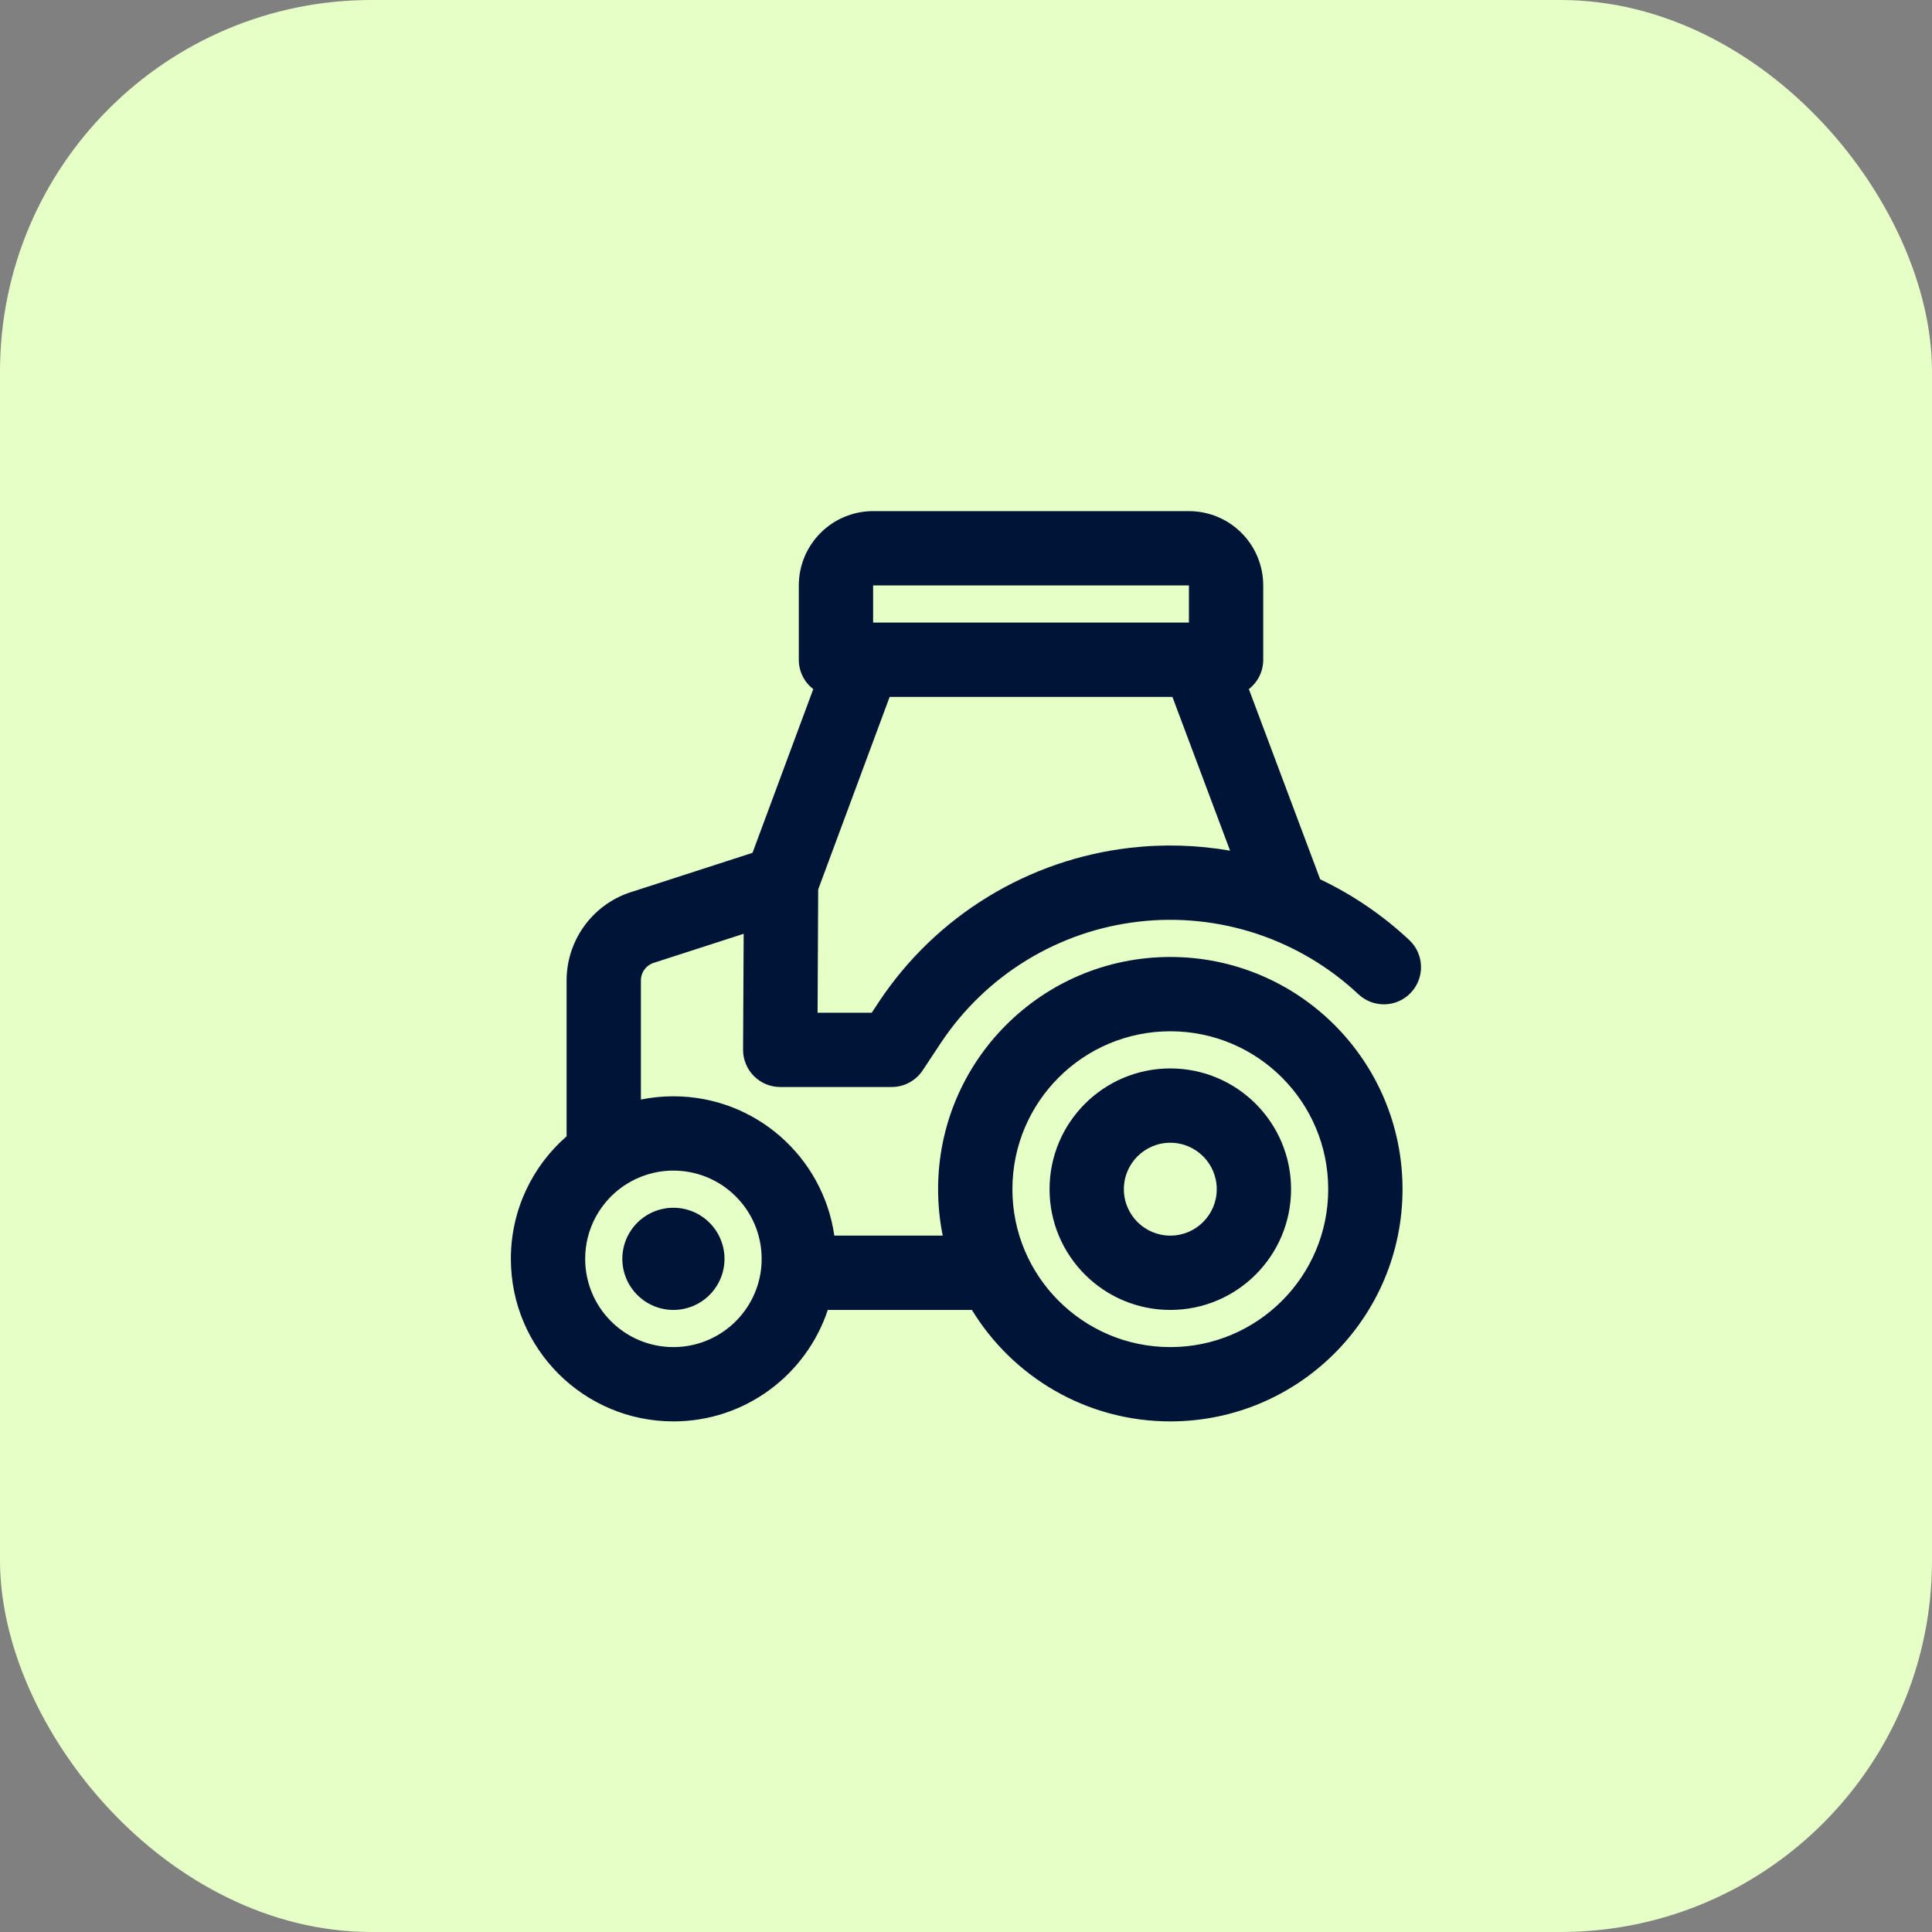
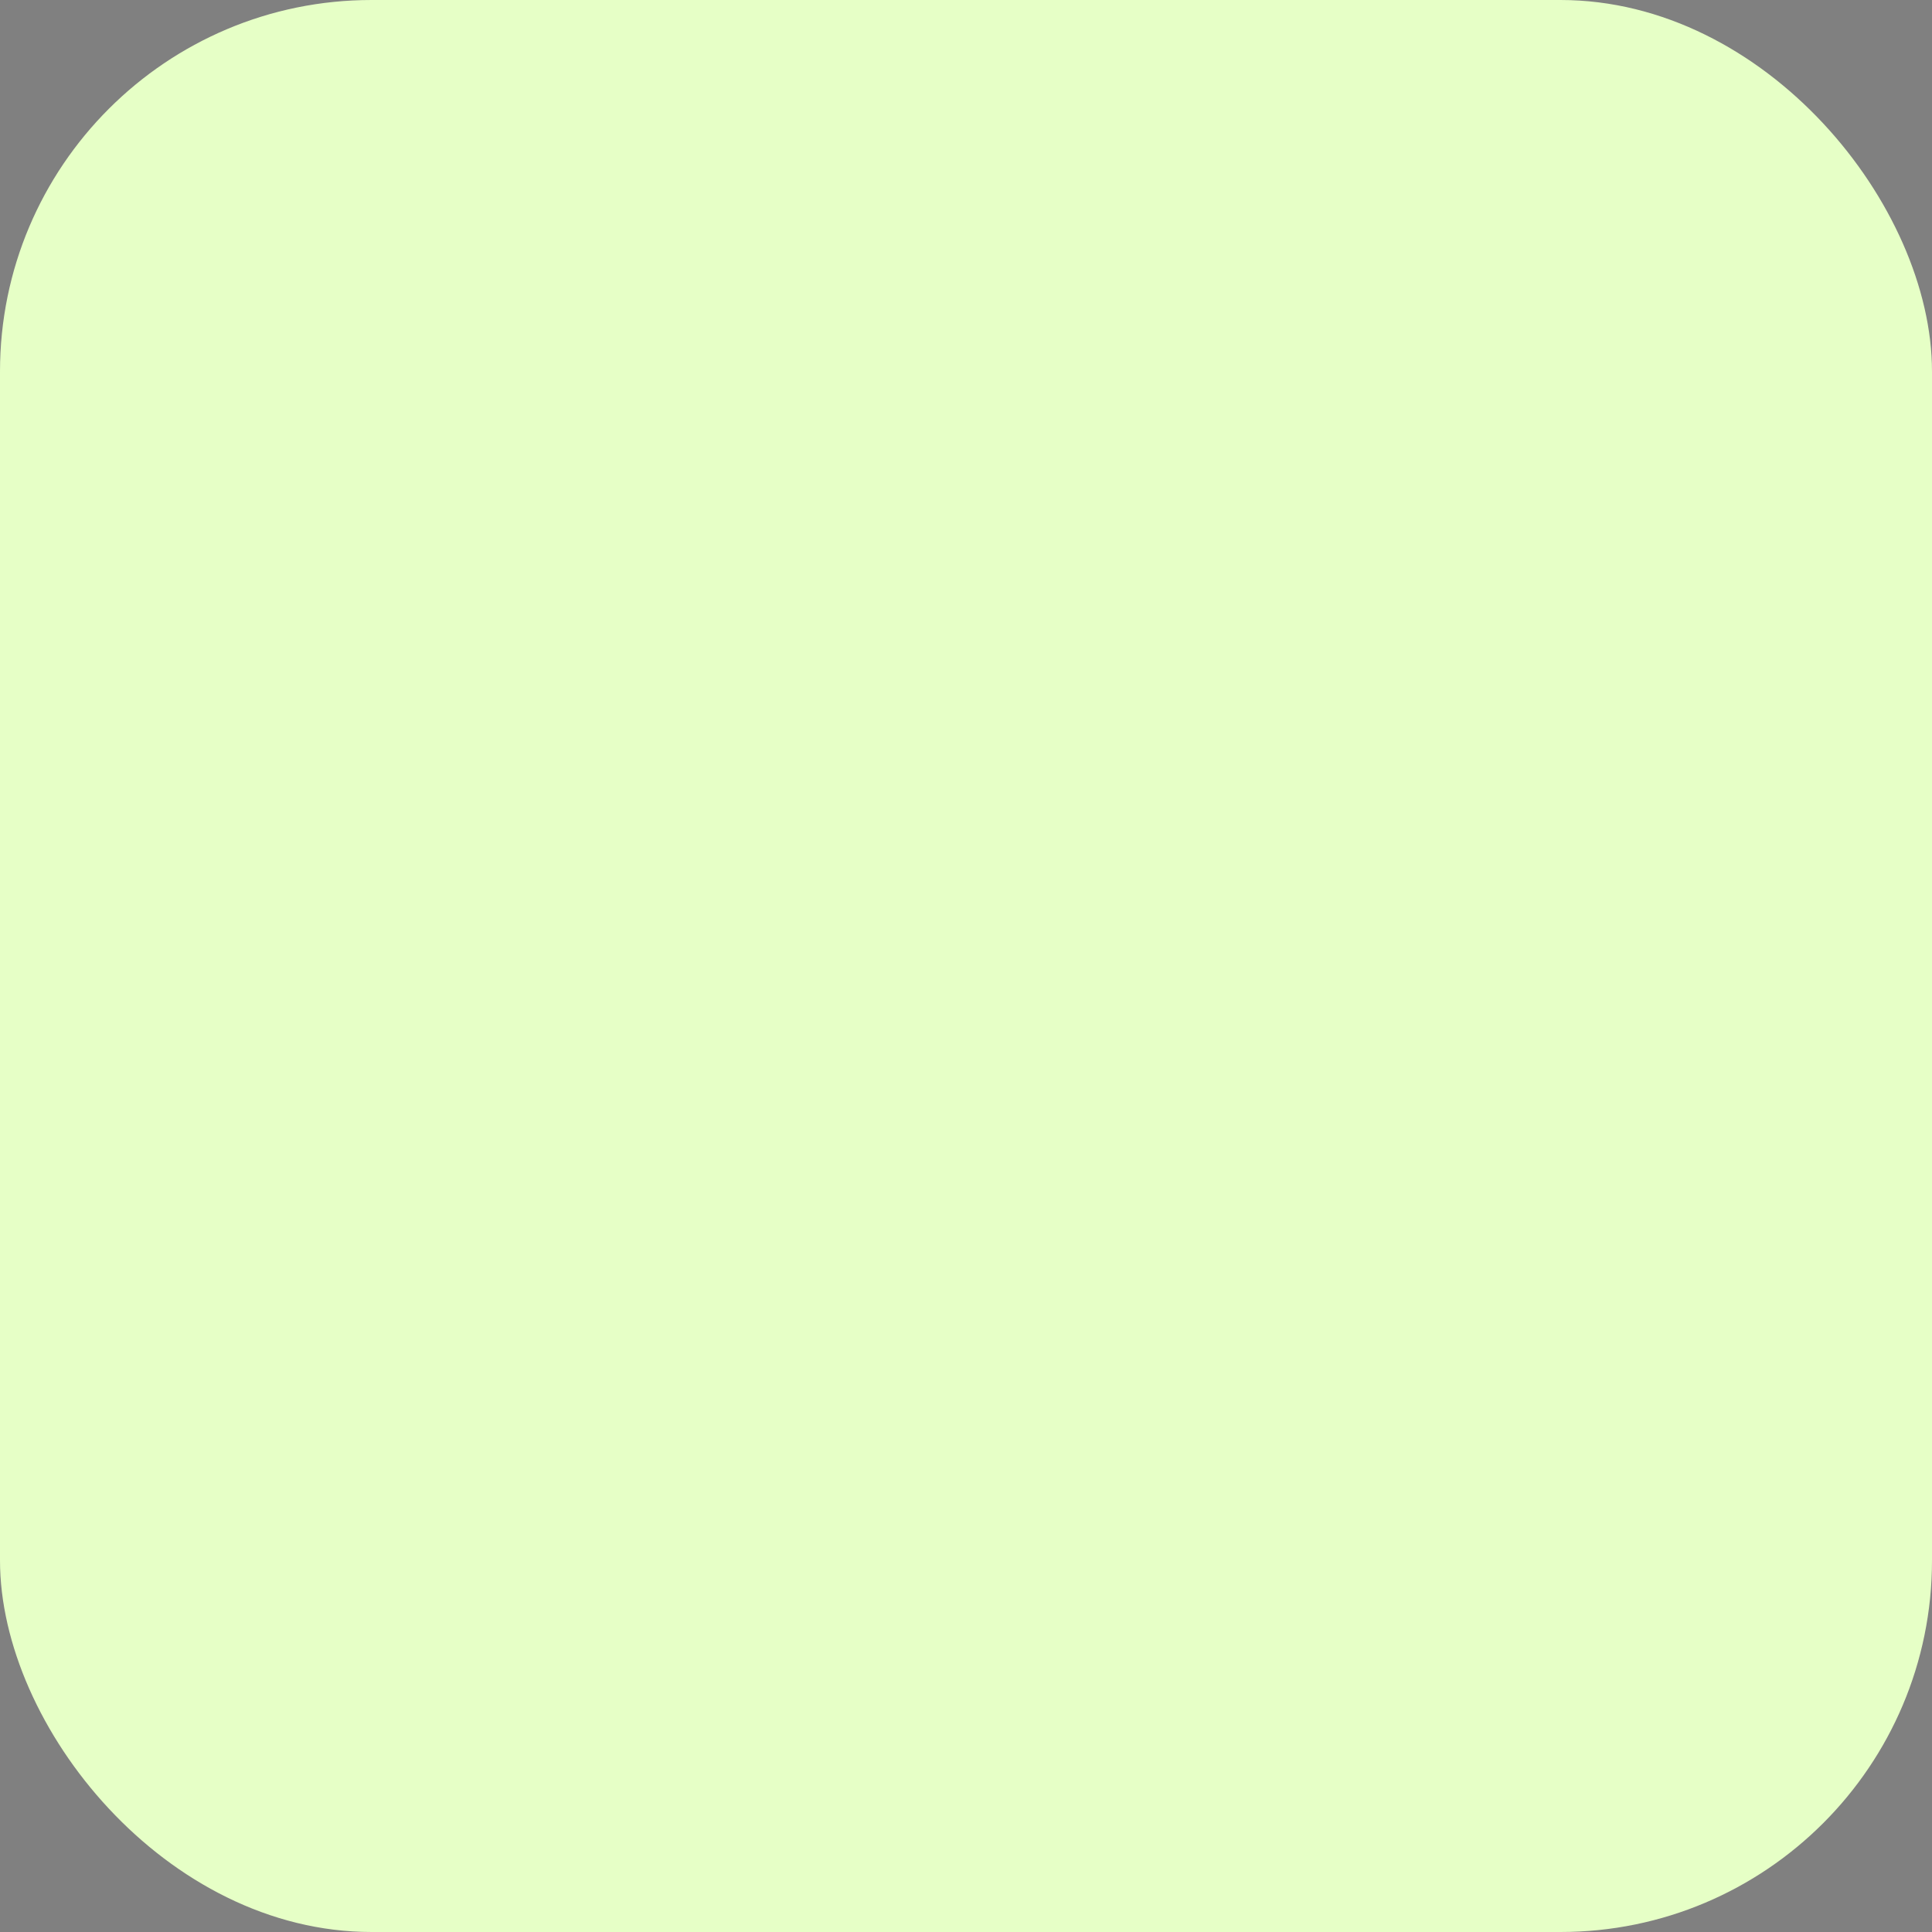
<svg xmlns="http://www.w3.org/2000/svg" width="52" height="52" viewBox="0 0 52 52" fill="none">
  <rect x="0" y="0" width="52" height="52" fill="#808080" stroke="none" />
  <rect width="52" height="52" rx="10" fill="#E6FFC6" />
-   <path fill-rule="evenodd" clip-rule="evenodd" d="M23.5 13.757C22.97 13.757 22.461 13.967 22.086 14.343C21.711 14.718 21.5 15.226 21.5 15.757V17.757C21.5 18.079 21.652 18.365 21.889 18.548L20.254 22.954L17.047 23.991C16.532 24.141 16.079 24.454 15.755 24.883C15.427 25.317 15.25 25.846 15.25 26.39V30.584C14.331 31.386 13.75 32.566 13.75 33.882C13.75 36.298 15.709 38.257 18.125 38.257C20.061 38.257 21.703 36.999 22.28 35.257H26.159C27.257 37.056 29.238 38.257 31.499 38.257C34.951 38.257 37.749 35.459 37.749 32.007C37.749 28.555 34.951 25.757 31.499 25.757C28.047 25.757 25.249 28.555 25.249 32.007C25.249 32.435 25.292 32.853 25.374 33.257H22.456C22.152 31.137 20.329 29.507 18.125 29.507C17.825 29.507 17.533 29.537 17.25 29.594V26.39C17.25 26.281 17.285 26.175 17.351 26.088C17.417 26.002 17.509 25.939 17.613 25.909C17.625 25.905 17.636 25.902 17.648 25.898L20.016 25.133L20 28.252C19.999 28.518 20.103 28.773 20.291 28.962C20.479 29.151 20.734 29.257 21 29.257H24C24.335 29.257 24.648 29.089 24.834 28.809L25.332 28.056L25.333 28.055C25.93 27.16 26.714 26.406 27.631 25.845C28.549 25.284 29.578 24.929 30.647 24.806C31.716 24.682 32.799 24.794 33.821 25.131C34.842 25.469 35.778 26.025 36.563 26.761C36.966 27.139 37.599 27.119 37.976 26.716C38.354 26.313 38.334 25.68 37.931 25.302C37.219 24.635 36.41 24.084 35.533 23.667L33.613 18.547C33.849 18.364 34 18.078 34 17.757V15.757C34 15.226 33.789 14.718 33.414 14.343C33.039 13.967 32.53 13.757 32 13.757H23.5ZM31.556 18.757H23.945L22.022 23.939L22.005 27.257H23.463L23.666 26.95L23.668 26.947C24.426 25.81 25.422 24.852 26.588 24.139C27.754 23.426 29.061 22.975 30.418 22.819C31.316 22.715 32.222 22.742 33.108 22.896L31.556 18.757ZM23.5 15.757H32V16.757H23.5V15.757ZM27.249 32.007C27.249 29.66 29.152 27.757 31.499 27.757C33.846 27.757 35.749 29.66 35.749 32.007C35.749 34.354 33.846 36.257 31.499 36.257C29.152 36.257 27.249 34.354 27.249 32.007ZM16.768 31.932C16.153 32.361 15.75 33.075 15.75 33.882C15.75 35.194 16.813 36.257 18.125 36.257C19.339 36.257 20.341 35.345 20.483 34.169C20.484 34.154 20.486 34.138 20.488 34.122C20.496 34.043 20.5 33.963 20.5 33.882C20.5 32.57 19.437 31.507 18.125 31.507C17.652 31.507 17.212 31.645 16.842 31.883C16.818 31.9 16.794 31.917 16.768 31.932ZM31.499 30.757C30.809 30.757 30.249 31.317 30.249 32.007C30.249 32.697 30.809 33.257 31.499 33.257C32.189 33.257 32.749 32.697 32.749 32.007C32.749 31.317 32.189 30.757 31.499 30.757ZM28.249 32.007C28.249 30.212 29.704 28.757 31.499 28.757C33.294 28.757 34.749 30.212 34.749 32.007C34.749 33.802 33.294 35.257 31.499 35.257C29.704 35.257 28.249 33.802 28.249 32.007ZM19.097 32.91C19.355 33.167 19.5 33.517 19.5 33.882C19.5 34.246 19.355 34.596 19.097 34.854C18.839 35.112 18.49 35.257 18.125 35.257C17.76 35.257 17.411 35.112 17.153 34.854C16.895 34.596 16.75 34.246 16.75 33.882C16.75 33.517 16.895 33.167 17.153 32.91C17.411 32.652 17.76 32.507 18.125 32.507C18.49 32.507 18.839 32.652 19.097 32.91Z" fill="#001438" />
</svg>